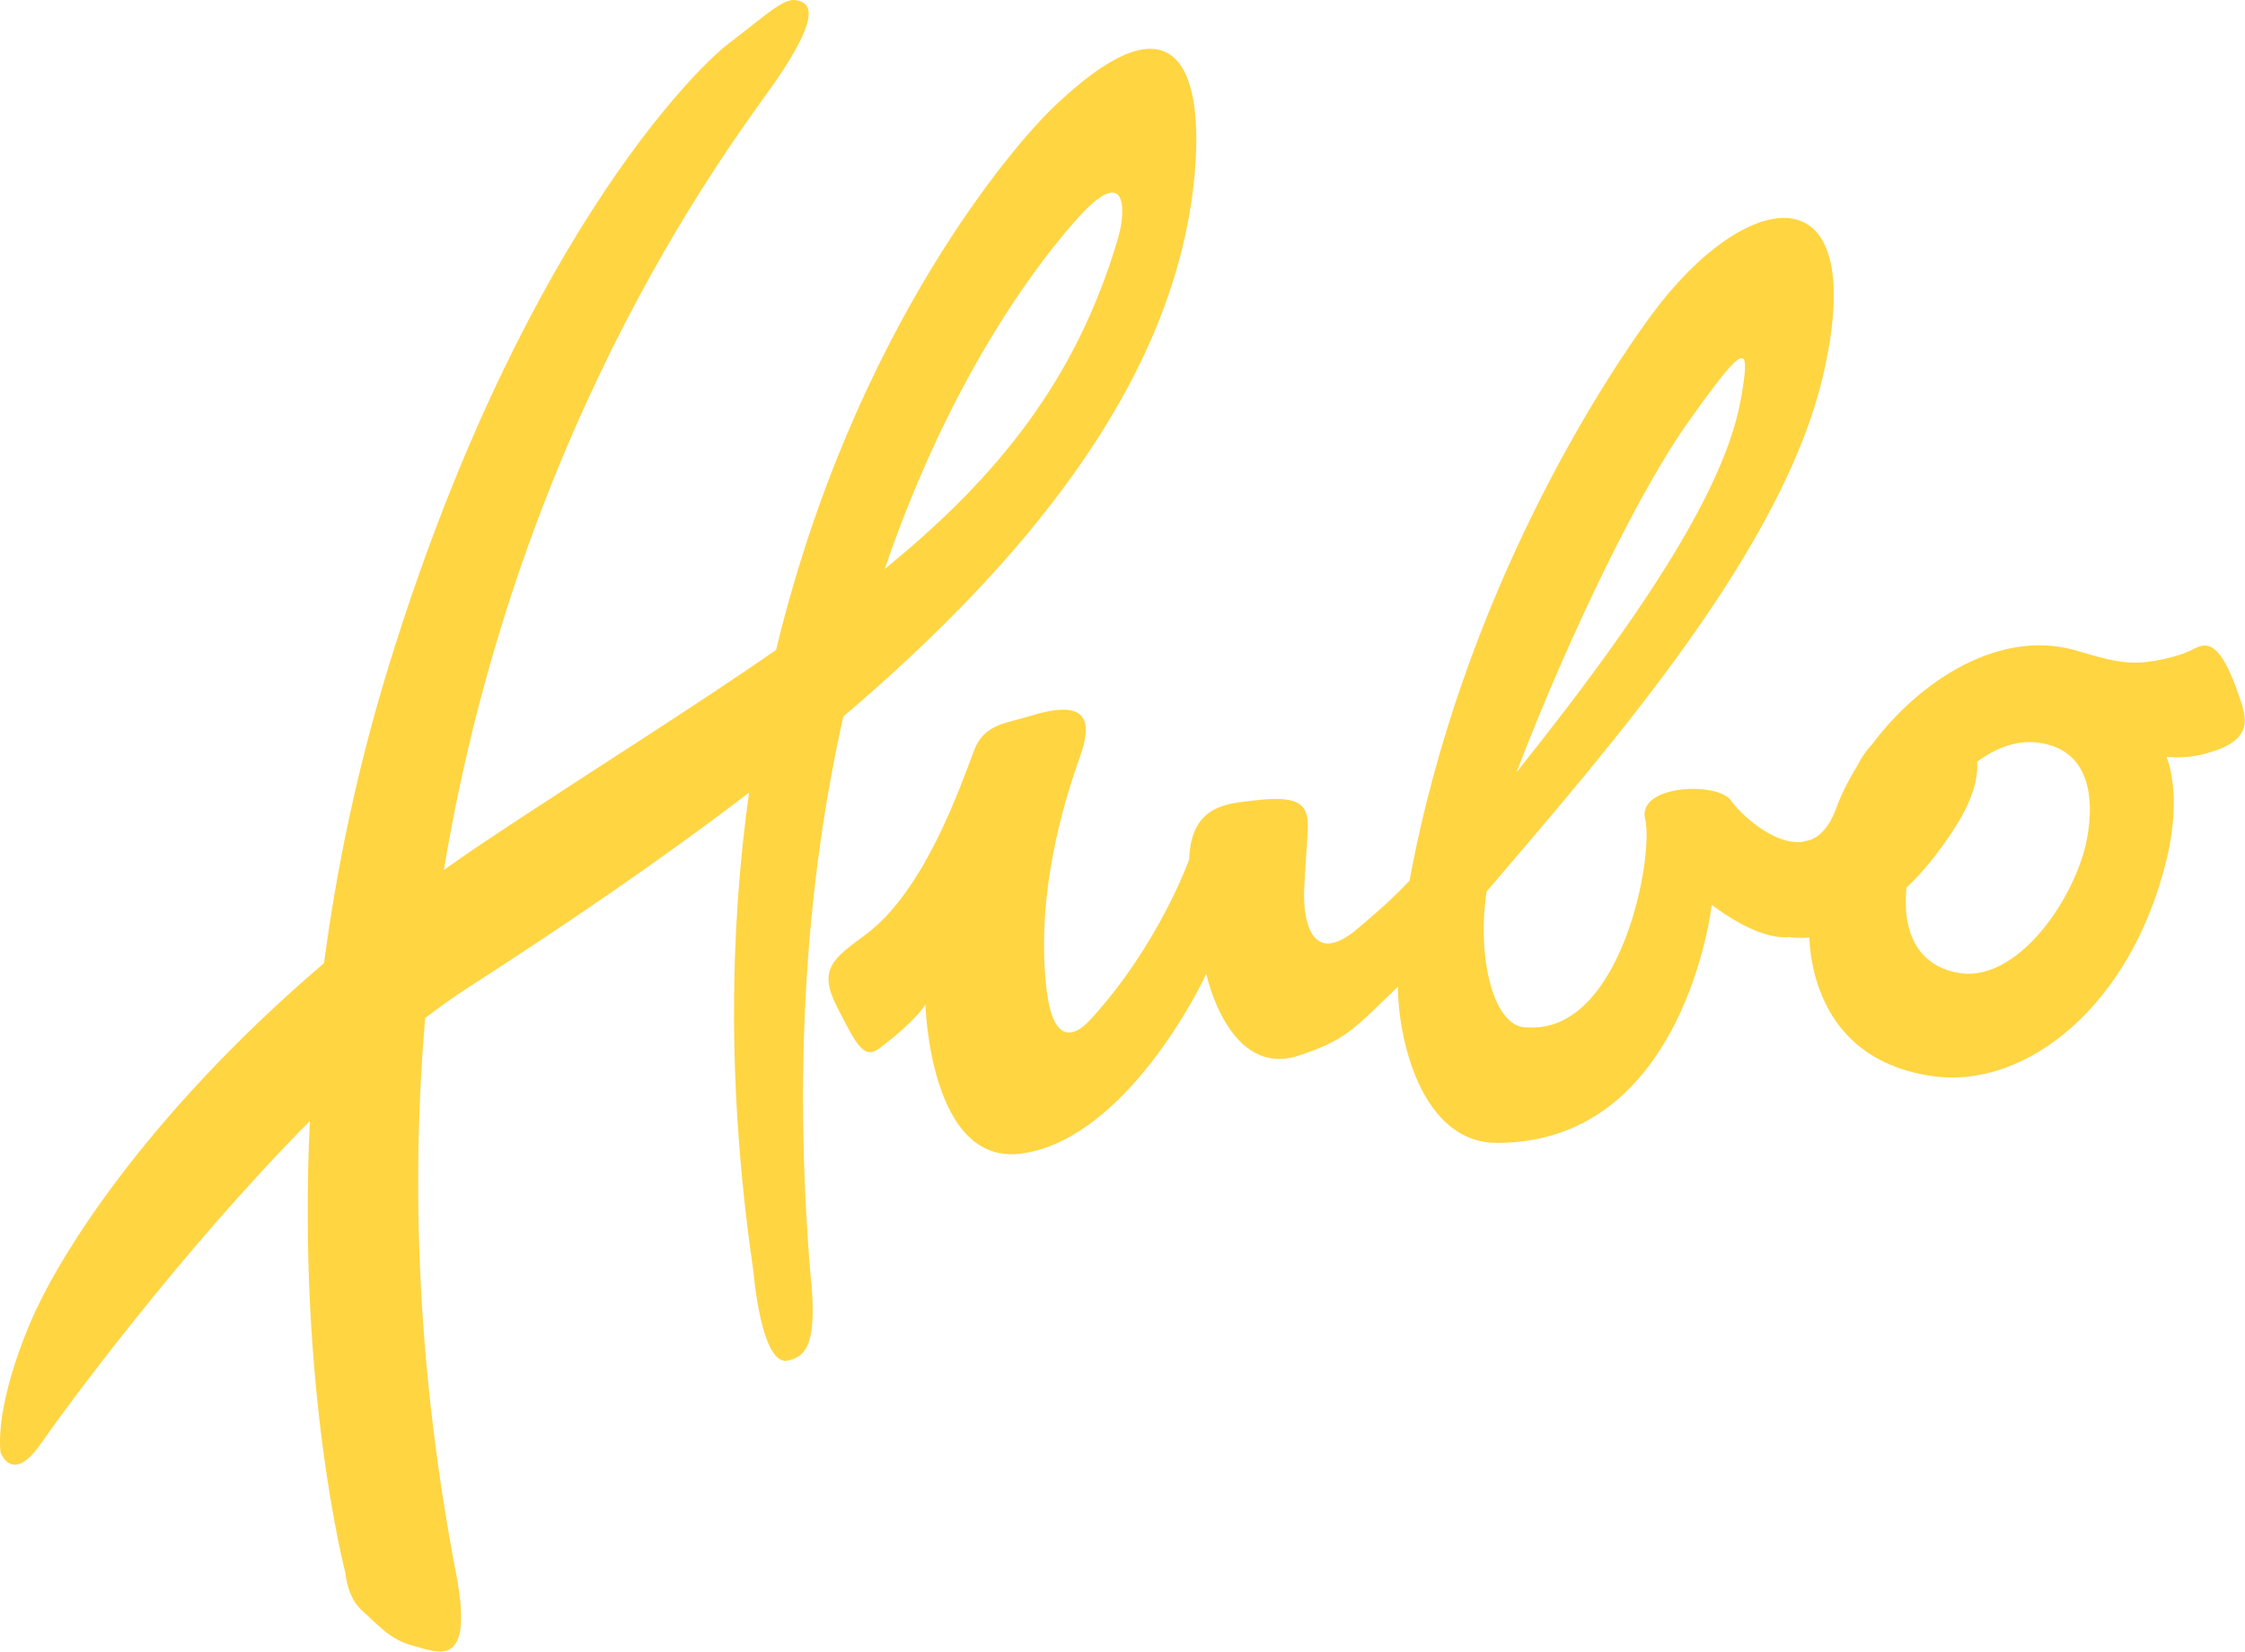
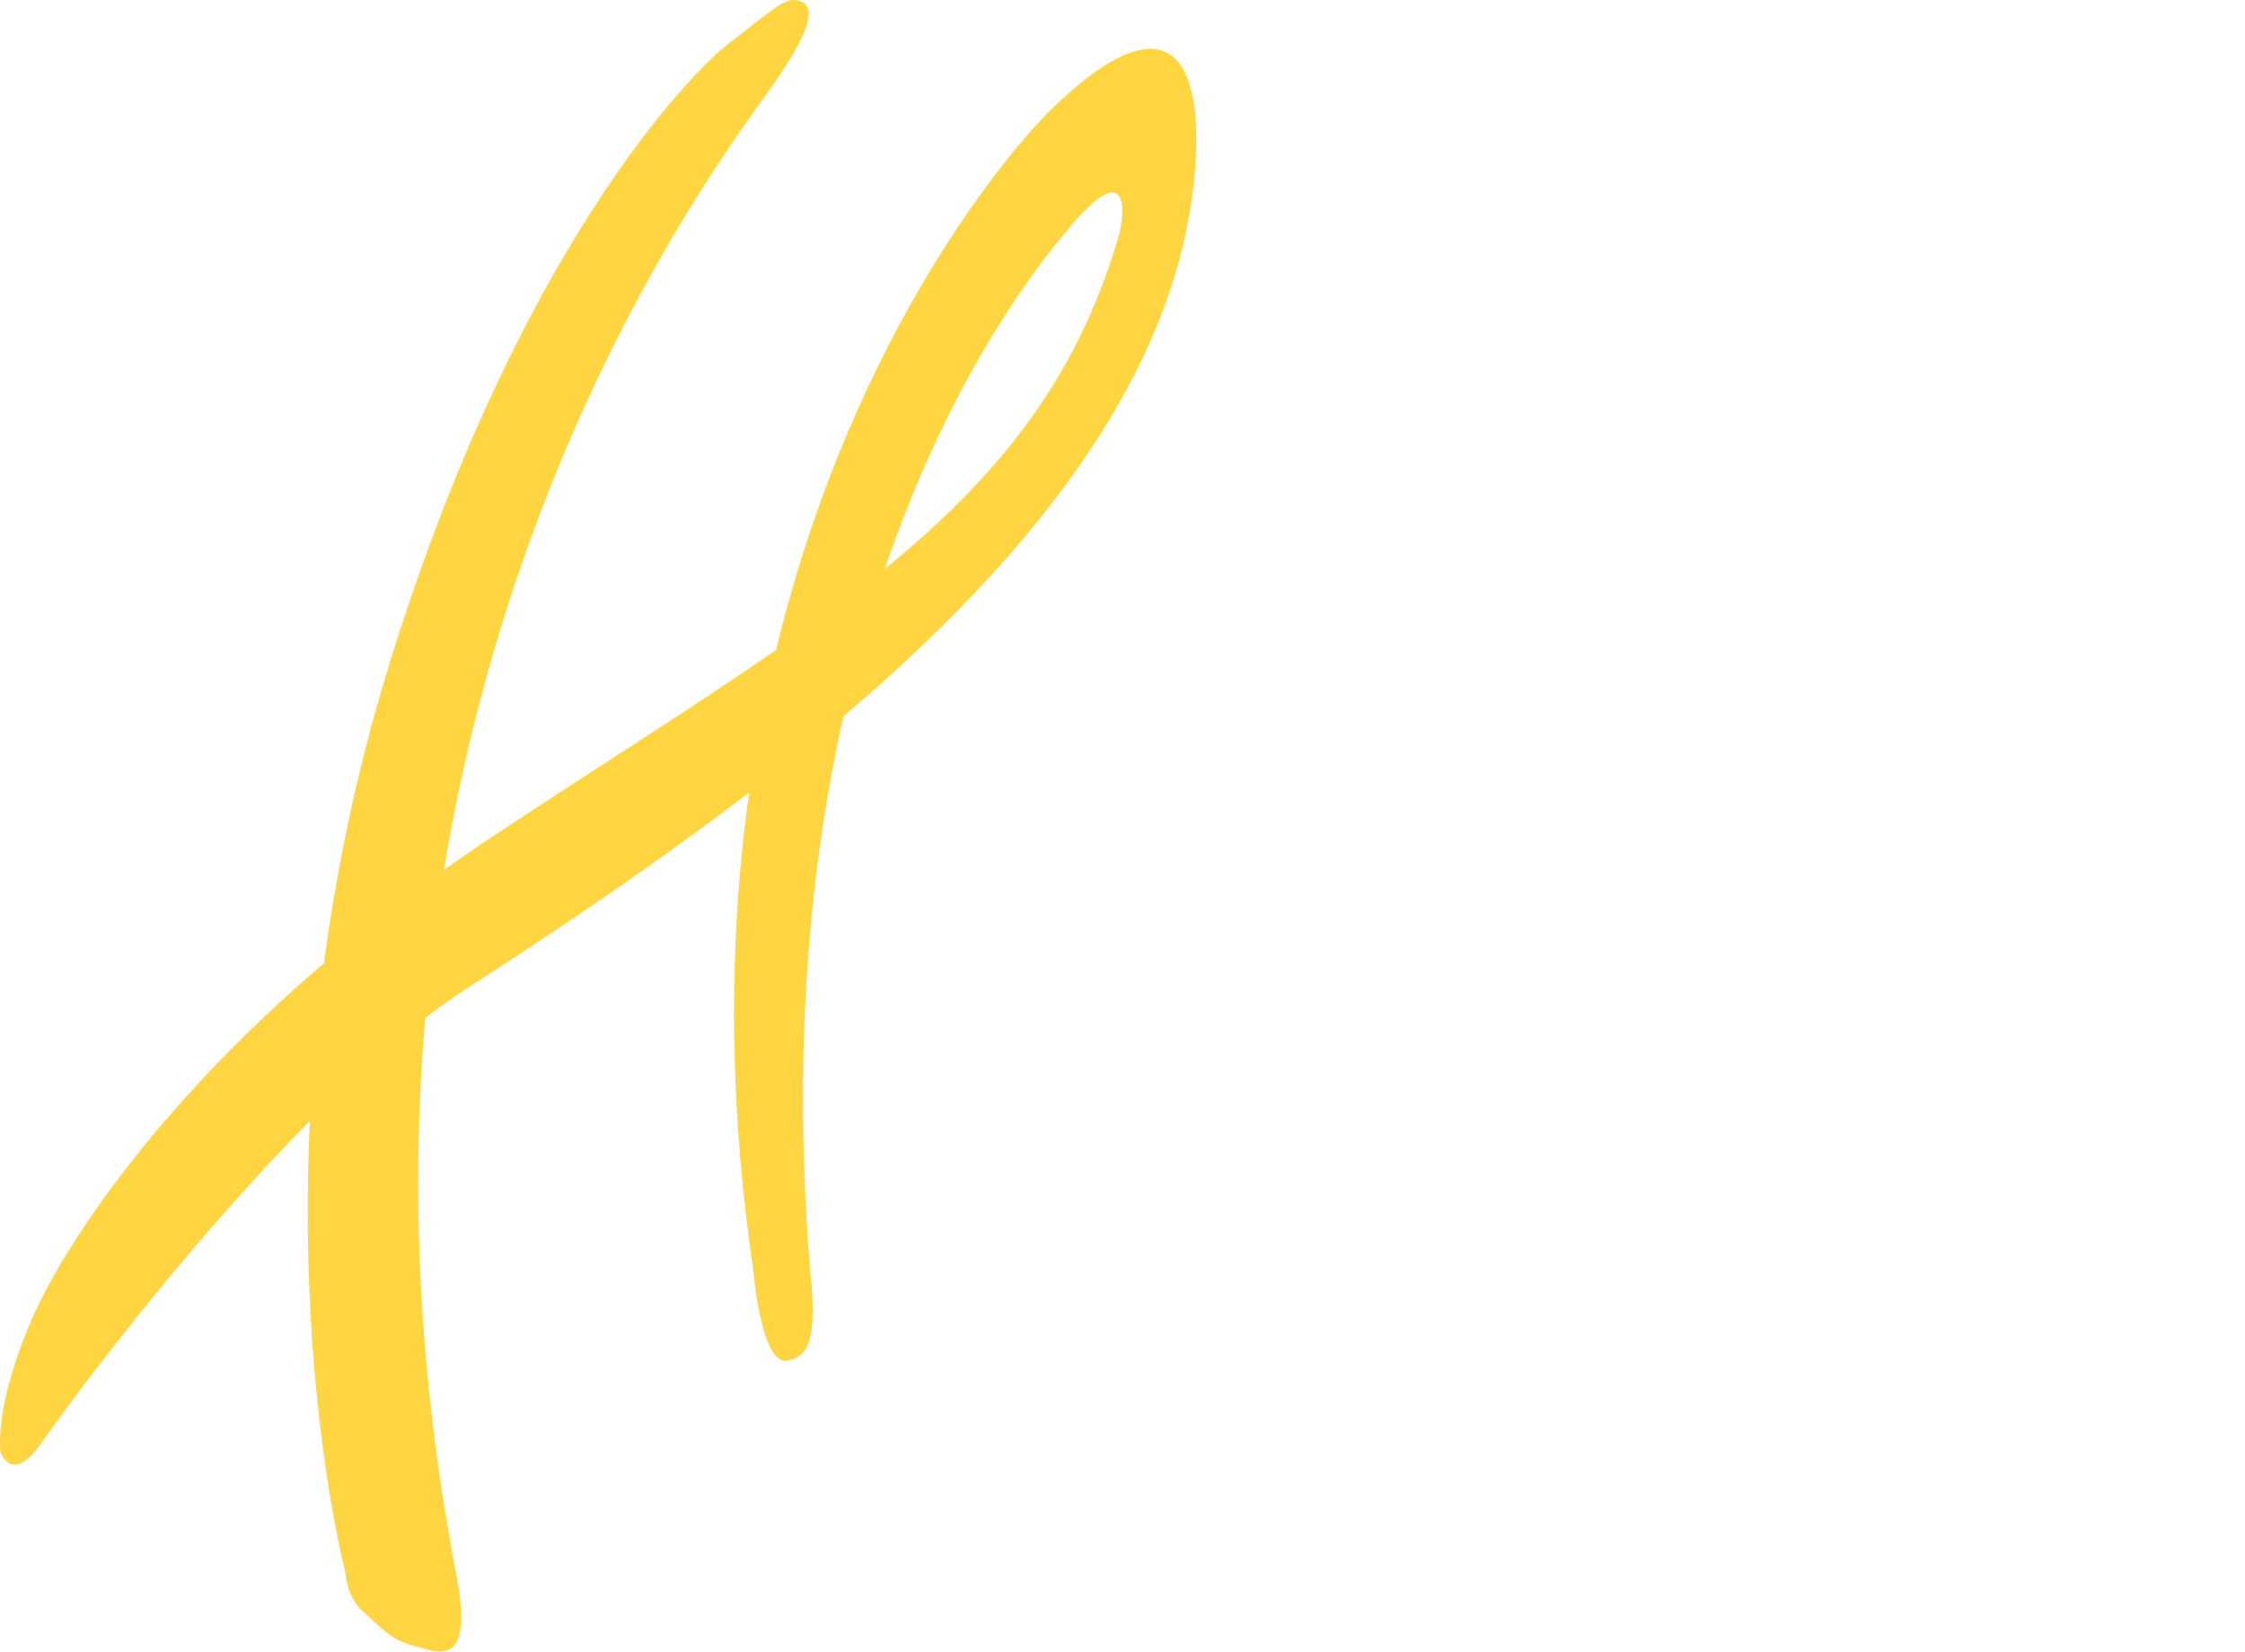
<svg xmlns="http://www.w3.org/2000/svg" id="Laag_2" viewBox="0 0 202.66 149.12">
  <defs>
    <style>.cls-1{fill:#ffd542;stroke-width:0px;}</style>
  </defs>
  <g id="Laag_1-2">
-     <path class="cls-1" d="M202.47,63.88c-1.18-3.65-2.29-6.12-3.96-5.5-.69.26-1.11.65-2.98,1.08-3.11.71-4.45.36-8.14-.73-6.68-1.96-13.93,2.51-18.4,8.48-.51.54-.97,1.2-1.37,2-.79,1.28-1.44,2.59-1.92,3.91-.58,1.54-1.38,2.37-2.28,2.72-.26.06-.52.13-.78.18-2.58.26-5.6-2.6-6.38-3.74-1.16-1.71-8.49-1.46-7.75,1.68.82,3.46-2.18,19.25-10.51,18.8-3.18.27-4.71-6.3-3.8-12.27,11.31-13.25,26.93-31.06,30.47-47,4.08-18.39-7.05-16.68-15.61-5.03-4.22,5.73-17.04,25.15-21.82,51.06-2.04,2.14-3.65,3.43-4.57,4.23-4.6,3.98-4.93-1.44-4.95-2.68-.03-1.25.31-4.96.34-6.38.05-2.19-.95-2.89-4.9-2.41-2.25.28-5.66.33-5.81,5.31,0,0-2.73,7.73-8.93,14.48-.62.68-3.34,3.47-4-3.2-.83-8.23,1.48-16.07,3.07-20.54,1.05-2.98.97-5.38-4.44-3.7-2.23.69-4.2.73-5.11,3.1-1.18,3.08-4.43,12.71-9.83,16.68-2.94,2.17-4.3,3.1-2.53,6.54,1.77,3.44,2.39,4.79,3.88,3.65,3.52-2.7,4.08-3.93,4.08-3.93,0,0,.36,14.56,8.62,13.49,8.51-1.1,15.13-12.76,16.73-16.24,0,0,2,9.51,8.38,7.38,4.22-1.4,4.93-2.36,8.92-6.21,0,4.41,1.99,14.1,8.96,14.1,16.96,0,19.37-21.49,19.37-21.49,3.45,2.56,5.69,3.04,7.04,2.91,0,0,.66.13,1.77.03.03.87.17,2.35.68,4,1.07,3.44,3.76,7.6,10.5,8.53,8.44,1.16,17.95-6.43,21.1-19.69,1.42-5.97-.04-9.15-.04-9.15,0,0,1.56.23,3.42-.26,2.95-.76,4.17-1.97,3.46-4.17M152.38,38.13c5.15-7.23,5.67-7.33,4.81-2.31-1.17,6.94-6.69,16.9-20.3,33.92,5.12-13.32,11.4-25.88,15.49-31.61M188.09,77.01c-1.57,5.32-6.54,11.92-11.58,10.78-1.72-.39-2.86-1.28-3.55-2.46-.85-1.44-1.05-3.3-.86-5.18,1.46-1.39,2.98-3.21,4.47-5.58,1.53-2.43,2.01-4.32,1.91-5.79,1.66-1.24,3.57-2,5.58-1.72,6.26.88,4.45,8.56,4.03,9.95" />
    <path class="cls-1" d="M73.22,115.75c-1.76-20.41-.17-37.34,2.91-51.06,16.27-13.84,29.23-29.61,31.52-47.21,1.25-9.56-.43-19.61-12.83-7.53-2.87,2.79-17.67,19.36-24.76,48.73-7.32,5.08-15.78,10.36-25.31,16.66-1.62,1.07-3.18,2.14-4.68,3.21,6.87-41.39,26.86-66.73,29.97-71.25C74.5.8,72.89.18,71.8.01c-1.09-.17-2.72,1.4-6.05,3.94-3.33,2.55-19.21,18.67-30.8,56.65-2.8,9.19-4.6,18.07-5.7,26.36-16.71,14.27-23.9,26.94-25.66,30.62-.81,1.54-3.97,8.69-3.55,13.53,0,0,1.04,3.02,3.66-.78,1.88-2.72,12.51-17.26,24.27-29.11-1.15,24.27,3.22,40.84,3.22,40.84,0,0,.11,2.15,1.56,3.42,1.44,1.27,2.42,2.55,4.57,3.12,2.15.55,5.54,2.29,3.85-6.53-3.52-18.36-4.07-35.13-2.79-50.15,1.26-.96,2.49-1.85,3.71-2.64,8.44-5.44,17.22-11.36,25.53-17.72-1.76,12.57-1.99,26.99.39,43.2,0,0,.69,8.71,3.15,8.08,1.5-.38,2.58-1.24,2.08-7.09M97.35,19.63c4.45-4.92,4.31-.58,3.55,1.98-3.78,12.73-10.87,21.48-21.03,29.76,6.14-18.01,14.35-28.28,17.48-31.74" />
  </g>
</svg>